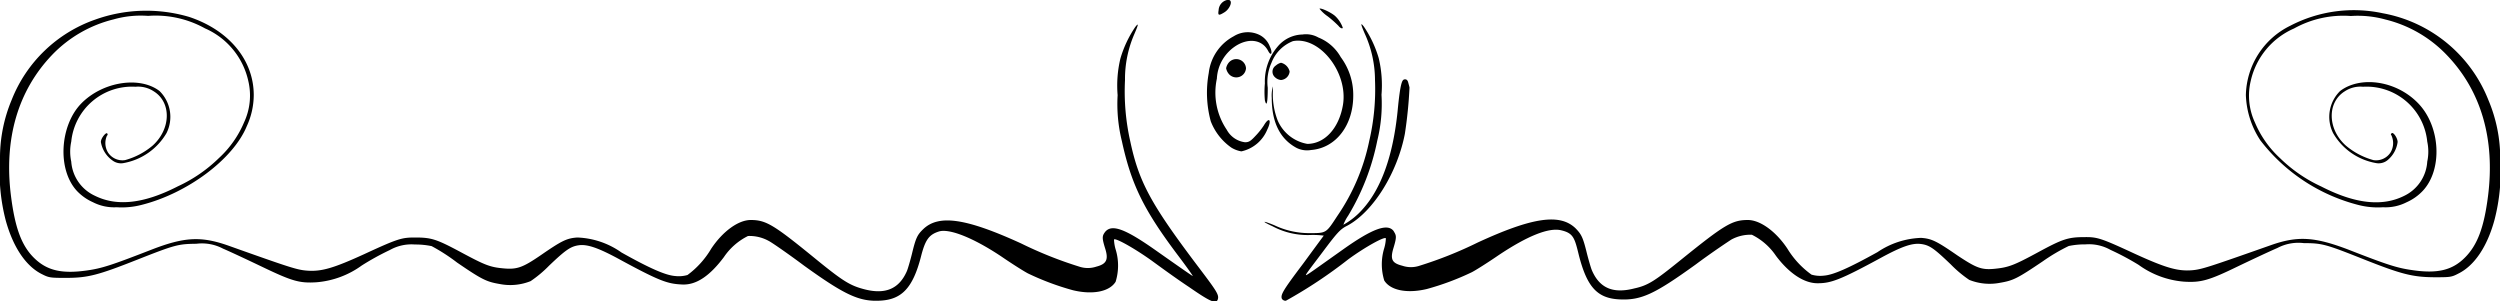
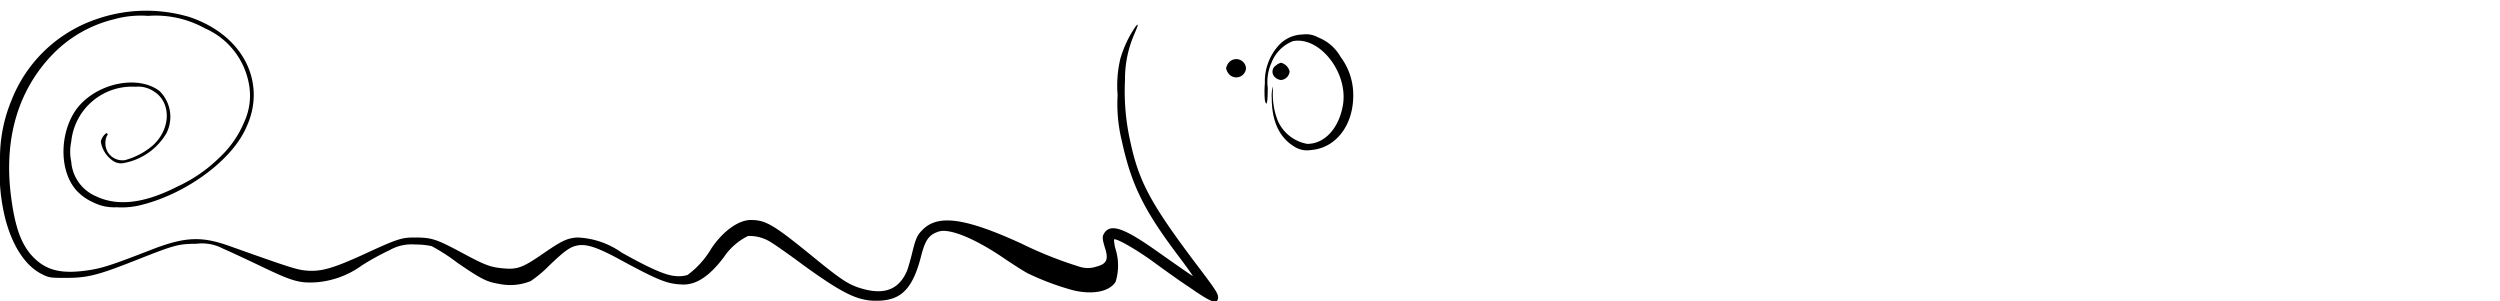
<svg xmlns="http://www.w3.org/2000/svg" id="e2902edd-a371-4174-ba24-ecfb99b15344" data-name="svg8" width="200" height="24.09" viewBox="0 0 200 24.09">
  <title>sep05-geburtstagsgruesse</title>
  <g>
-     <path d="M190.62,1.06a11,11,0,0,0-7.4,1,6.32,6.32,0,0,0-3.55,5.55,7,7,0,0,0,1.16,3.62,14.39,14.39,0,0,0,7.81,5.16,6.25,6.25,0,0,0,2,.19,3.71,3.71,0,0,0,1.89-.4,4,4,0,0,0,1.28-.9c1.61-1.7,1.44-5.14-.34-7s-4.66-2.22-6.26-1a2.9,2.9,0,0,0-.56,3.37,4.93,4.93,0,0,0,3.4,2.39,1.13,1.13,0,0,0,.92-.2,2.27,2.27,0,0,0,.84-1.48c0-.31-.35-.83-.48-.7s0,.14,0,.21a1.45,1.45,0,0,1-.09,1.33,1.38,1.38,0,0,1-1.36.61,5.76,5.76,0,0,1-2.22-1.17c-1.47-1.32-1.5-3.46-.07-4.34a2.26,2.26,0,0,1,1.45-.36,4.88,4.88,0,0,1,5.14,4.39,3.81,3.81,0,0,1,0,1.6,3.26,3.26,0,0,1-1.85,2.74c-1.77.88-3.94.63-6.63-.75a11.71,11.71,0,0,1-3.3-2.27,8.18,8.18,0,0,1-2-2.84,5.07,5.07,0,0,1-.34-3.34,6,6,0,0,1,3.46-4.19,8.13,8.13,0,0,1,4.55-1,8.28,8.28,0,0,1,2.76.28,10.11,10.11,0,0,1,4.93,2.86c2.74,2.86,3.86,6.73,3.28,11.28-.32,2.51-.85,3.91-1.85,4.91s-2.18,1.3-4.2,1c-1.22-.17-2-.42-5.17-1.66-2.65-1-4-1.1-6.17-.33-5,1.76-5.5,1.93-6.29,2-1.16.09-2.13-.2-4.58-1.32-2.7-1.25-3-1.35-4.06-1.33-1.3,0-1.77.18-3.69,1.22s-2.35,1.2-3.43,1.31-1.49-.06-3-1.06c-1.68-1.16-2.07-1.35-2.91-1.41a6.61,6.61,0,0,0-3.49,1.14c-2.31,1.28-3.53,1.82-4.28,1.88a2.48,2.48,0,0,1-1-.08,7.08,7.08,0,0,1-1.93-2.08c-.91-1.37-2.17-2.29-3.16-2.29-1.26,0-1.87.37-5.41,3.23-2,1.61-2.55,2-3.66,2.24-1.69.44-2.79,0-3.41-1.45-.07-.16-.25-.77-.4-1.36-.31-1.26-.43-1.51-.91-2-1.25-1.2-3.44-.88-7.82,1.14a32,32,0,0,1-4.66,1.86,2.16,2.16,0,0,1-1.37,0c-.81-.21-1-.48-.71-1.43s.21-1,0-1.36c-.49-.62-1.7-.17-4,1.46s-2.91,2.08-3,2.08.56-.82,1.31-1.82c1.21-1.62,1.44-1.86,2-2.14,2.08-1.12,4-4.24,4.6-7.35a35.33,35.33,0,0,0,.37-3.68c0-.06-.06-.25-.1-.41s-.12-.29-.3-.26-.33.2-.55,2.52c-.36,3.57-1.31,6.23-2.82,7.89a5.75,5.75,0,0,1-1.52,1.22,3.43,3.43,0,0,1,.38-.72,18.75,18.75,0,0,0,2.33-6,12.34,12.34,0,0,0,.34-3.68,9.3,9.3,0,0,0-.22-2.92,9,9,0,0,0-1.19-2.53c-.28-.36-.27-.23.07.56A9,9,0,0,1,110,6.41a18.11,18.11,0,0,1-.46,4.86,16.41,16.41,0,0,1-2.55,6c-.93,1.42-.87,1.38-2.32,1.38a6.48,6.48,0,0,1-2.72-.63c-1-.41-1.06-.34-.13.09a5.94,5.94,0,0,0,3,.69,6.88,6.88,0,0,1,1.08.05s-.74,1-1.64,2.23c-1.61,2.13-1.83,2.5-1.71,2.82h0a.35.35,0,0,0,.32.16,37.67,37.67,0,0,0,5-3.32c1.37-1,2.94-1.86,3-1.67a3.22,3.22,0,0,1-.13.78,4.4,4.4,0,0,0,0,2.59c.49.79,1.82,1.06,3.41.68a21.25,21.25,0,0,0,3.59-1.34c.28-.14,1.25-.75,2.14-1.36,2.29-1.53,4-2.23,5-2s1.09.62,1.43,2c.65,2.54,1.47,3.44,3.23,3.53s2.82-.42,6.1-2.78c1.34-1,2.63-1.85,2.86-2a3.17,3.17,0,0,1,1.65-.39,5,5,0,0,1,1.93,1.69c1.06,1.41,2.25,2.19,3.32,2.19s1.79-.25,5.1-2.05c1.66-.9,2.48-1.18,3.18-1.09s1.07.38,2.38,1.63a9.5,9.5,0,0,0,1.48,1.24,4.37,4.37,0,0,0,2.48.23c1.05-.18,1.38-.35,3.41-1.72a14.78,14.78,0,0,1,2.07-1.22,6.34,6.34,0,0,1,1.34-.13,3.52,3.52,0,0,1,2,.44,20.92,20.92,0,0,1,2.25,1.2,7.15,7.15,0,0,0,3.6,1.34c1.37.09,2-.08,4.38-1.24,1.19-.57,2.6-1.23,3.12-1.45a3.6,3.6,0,0,1,2.12-.39c1.47,0,1.78.1,4.78,1.29s3.91,1.43,5.66,1.44c1.23,0,1.36,0,1.91-.29,1.29-.63,2.32-2.16,2.9-4.3a15.36,15.36,0,0,0,.46-4.86A12,12,0,0,0,199.07,8,11.25,11.25,0,0,0,190.62,1.06Z" />
-     <path d="M101.38,10.37c.38-.78.16-1.07-.27-.34a5.66,5.66,0,0,1-.67.84c-.39.42-.53.51-.84.51a1.93,1.93,0,0,1-1.46-1,5.31,5.31,0,0,1-.79-4.09A3.31,3.31,0,0,1,99,3.59c1-.56,2-.38,2.45.48.25.48.38.15.14-.34a1.71,1.71,0,0,0-.8-.92,2.12,2.12,0,0,0-2.09.09,3.82,3.82,0,0,0-2,2.94,8.77,8.77,0,0,0,.16,3.86,4.56,4.56,0,0,0,1.65,2.11h0a2.24,2.24,0,0,0,.8.3A2.91,2.91,0,0,0,101.38,10.37Z" />
    <path d="M3.37,21.94c.55.28.68.29,1.91.29,1.75,0,2.57-.22,5.66-1.44s3.31-1.27,4.78-1.29a3.6,3.6,0,0,1,2.12.39c.52.22,1.93.88,3.12,1.45,2.42,1.16,3,1.33,4.38,1.24a7.15,7.15,0,0,0,3.6-1.34A20.92,20.92,0,0,1,31.19,20a3.52,3.52,0,0,1,2-.44,6.34,6.34,0,0,1,1.34.13A14.78,14.78,0,0,1,36.56,21c2,1.37,2.36,1.54,3.41,1.72a4.37,4.37,0,0,0,2.48-.23,9.5,9.5,0,0,0,1.48-1.24c1.31-1.25,1.72-1.54,2.38-1.63s1.52.19,3.18,1.09c3.31,1.8,3.92,2,5.1,2.05s2.26-.78,3.32-2.19a5,5,0,0,1,1.93-1.69,3.17,3.17,0,0,1,1.65.39c.23.11,1.52,1,2.86,2,3.28,2.36,4.42,2.88,6.1,2.78s2.58-1,3.23-3.53c.34-1.34.64-1.75,1.43-2s2.66.44,5,2c.89.61,1.86,1.22,2.14,1.36a21.25,21.25,0,0,0,3.59,1.34c1.59.38,2.92.11,3.41-.68a4.4,4.4,0,0,0,0-2.59,3.22,3.22,0,0,1-.13-.78c.06-.19,1.63.69,3,1.67.7.51,2,1.46,3,2.12h0c1.69,1.17,2.17,1.39,2.3,1s-.1-.69-1.78-2.91c-3.59-4.77-4.54-6.54-5.22-9.75A18.11,18.11,0,0,1,90,6.41a9,9,0,0,1,.75-3.69c.34-.79.35-.92.07-.56a9,9,0,0,0-1.19,2.53,9.3,9.3,0,0,0-.22,2.92,12.34,12.34,0,0,0,.34,3.68c.75,3.45,1.74,5.48,4.42,9.05.72.95,1.28,1.74,1.25,1.74s-.57-.37-3-2.08-3.47-2.08-4-1.46c-.26.34-.27.49,0,1.36s.1,1.22-.71,1.43a2.16,2.16,0,0,1-1.37,0,32,32,0,0,1-4.66-1.86c-4.38-2-6.57-2.34-7.82-1.14-.48.46-.6.71-.91,2-.15.59-.33,1.2-.4,1.36-.62,1.42-1.72,1.89-3.41,1.45-1.11-.29-1.67-.63-3.66-2.24C61.93,18,61.32,17.6,60.06,17.6c-1,0-2.25.92-3.16,2.29A7.08,7.08,0,0,1,55,22a2.48,2.48,0,0,1-1,.08c-.75-.06-2-.6-4.28-1.88A6.52,6.52,0,0,0,46.18,19c-.84.06-1.23.25-2.91,1.41-1.46,1-1.91,1.16-3,1.06s-1.49-.27-3.43-1.31S34.5,19,33.2,19c-1.05,0-1.36.08-4.06,1.33-2.45,1.12-3.42,1.41-4.58,1.32-.79-.06-1.32-.23-6.29-2-2.19-.77-3.52-.7-6.17.33-3.19,1.24-3.95,1.49-5.17,1.66-2,.28-3.18,0-4.2-1S1.2,18.2.88,15.69C.3,11.14,1.42,7.27,4.16,4.4A10.18,10.18,0,0,1,9.09,1.55a8,8,0,0,1,2.76-.28,8.13,8.13,0,0,1,4.55,1,6,6,0,0,1,3.46,4.19,5.07,5.07,0,0,1-.34,3.34,8.18,8.18,0,0,1-2,2.84,11.71,11.71,0,0,1-3.3,2.27c-2.69,1.38-4.86,1.63-6.63.75A3.26,3.26,0,0,1,5.7,12.93a3.81,3.81,0,0,1,0-1.6,4.88,4.88,0,0,1,5.14-4.39,2.26,2.26,0,0,1,1.45.36c1.43.88,1.4,3-.07,4.34A5.76,5.76,0,0,1,10,12.81a1.38,1.38,0,0,1-1.36-.61,1.45,1.45,0,0,1-.09-1.33c.07-.07.09-.16,0-.21s-.48.39-.48.7A2.27,2.27,0,0,0,9,12.84a1.13,1.13,0,0,0,.92.2,5,5,0,0,0,3.4-2.39,2.9,2.9,0,0,0-.56-3.37c-1.6-1.22-4.56-.74-6.26,1s-1.95,5.27-.34,7a4,4,0,0,0,1.28.9,3.71,3.71,0,0,0,1.89.4,6.25,6.25,0,0,0,2-.19c3.66-.92,7.33-3.66,8.41-6.29a6,6,0,0,0,.56-2.49c0-2.82-2-5.21-5.18-6.26a12.11,12.11,0,0,0-7.51.22A11.13,11.13,0,0,0,.93,8,12,12,0,0,0,0,12.78a15.36,15.36,0,0,0,.46,4.86C1.05,19.78,2.08,21.31,3.37,21.94Z" />
    <path d="M104.89,12c2-.16,3.37-2,3.37-4.35a5.06,5.06,0,0,0-1-3.08A3.57,3.57,0,0,0,105.47,3a2,2,0,0,0-1.27-.24,2.66,2.66,0,0,0-1.94.91,4.3,4.3,0,0,0-1.07,3,7.45,7.45,0,0,0,0,1.35c.14.57.23.21.23-1a3.72,3.72,0,0,1,.3-2,3,3,0,0,1,1.72-1.73c2.13-.4,4.41,2.5,4,5.08-.31,1.88-1.46,3.14-2.86,3.14a3.18,3.18,0,0,1-2.36-1.86,5.74,5.74,0,0,1-.39-2.33c0-.26,0-.44,0-.41a2.75,2.75,0,0,0-.09.93c0,2,.7,3.31,2,4h0A1.88,1.88,0,0,0,104.89,12Z" />
-     <path d="M98.16,0a.88.88,0,0,0-.67.81c-.07.44,0,.46.47.17S98.72-.1,98.16,0Z" />
    <path d="M99.68,5.46A.78.78,0,0,0,98.31,5a1,1,0,0,0-.22.46,1,1,0,0,0,.22.46h0A.78.78,0,0,0,99.68,5.46Z" />
    <path d="M102,6.18a.79.79,0,0,0,.48.22.75.75,0,0,0,.69-.68.94.94,0,0,0-.69-.7,1,1,0,0,0-.41.22.59.59,0,0,0-.07.94Z" />
-     <path d="M107.42,2.21a2.37,2.37,0,0,0-.6-.92c-.3-.28-1.17-.69-1.26-.59a3.09,3.09,0,0,0,.66.61,8.75,8.75,0,0,1,.86.76h0C107.21,2.25,107.42,2.33,107.42,2.21Z" />
  </g>
</svg>